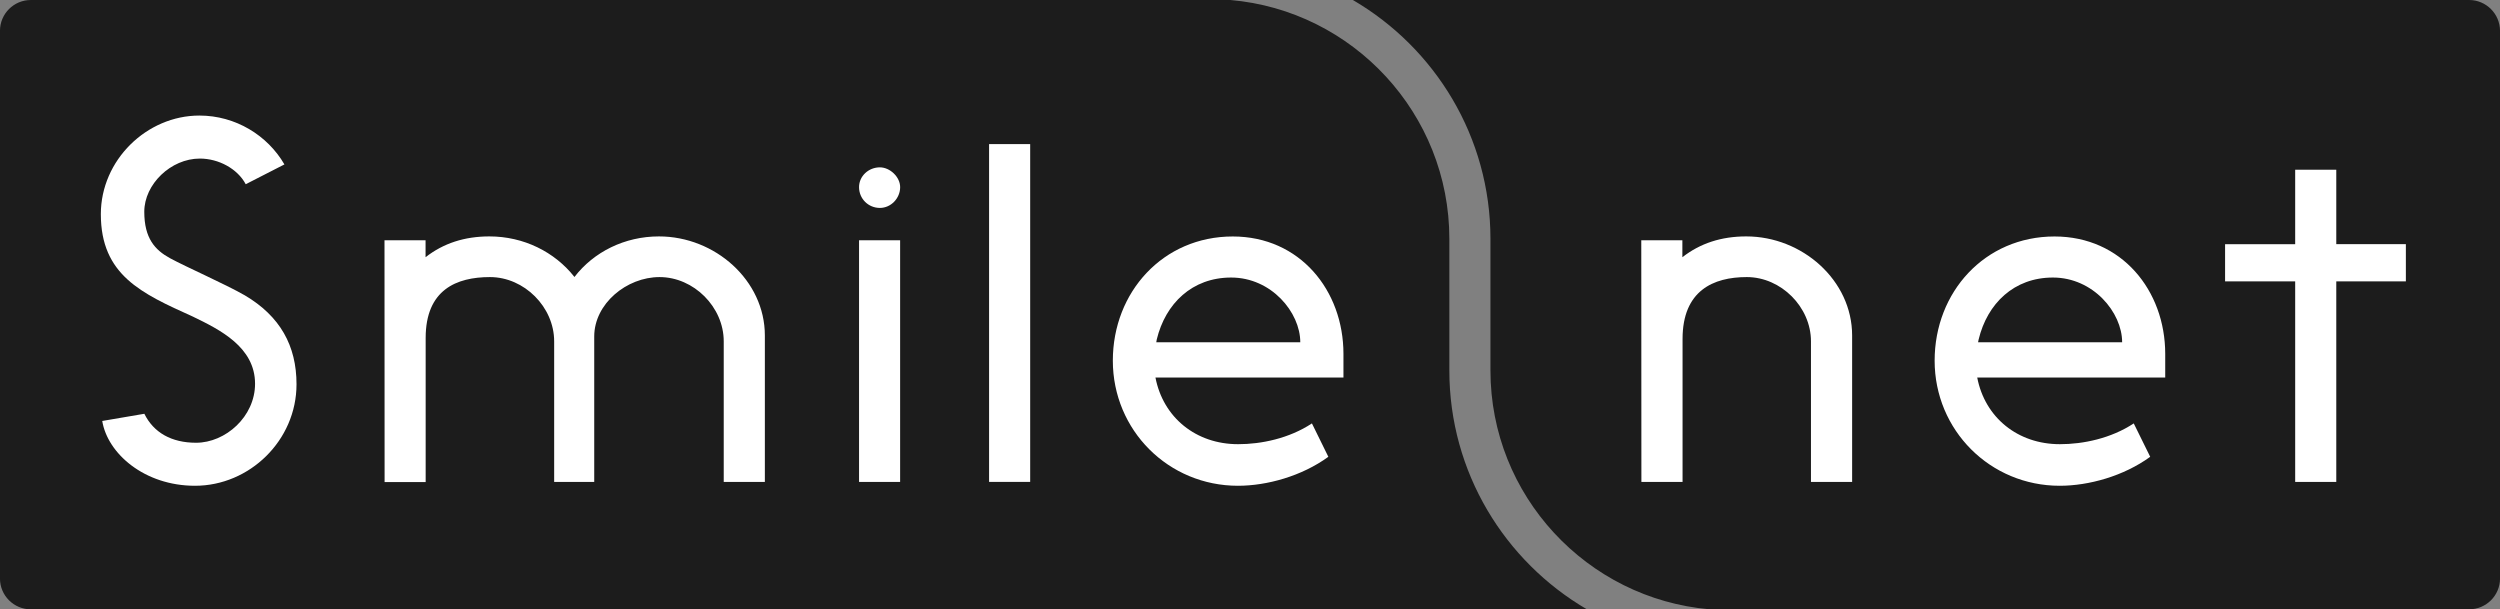
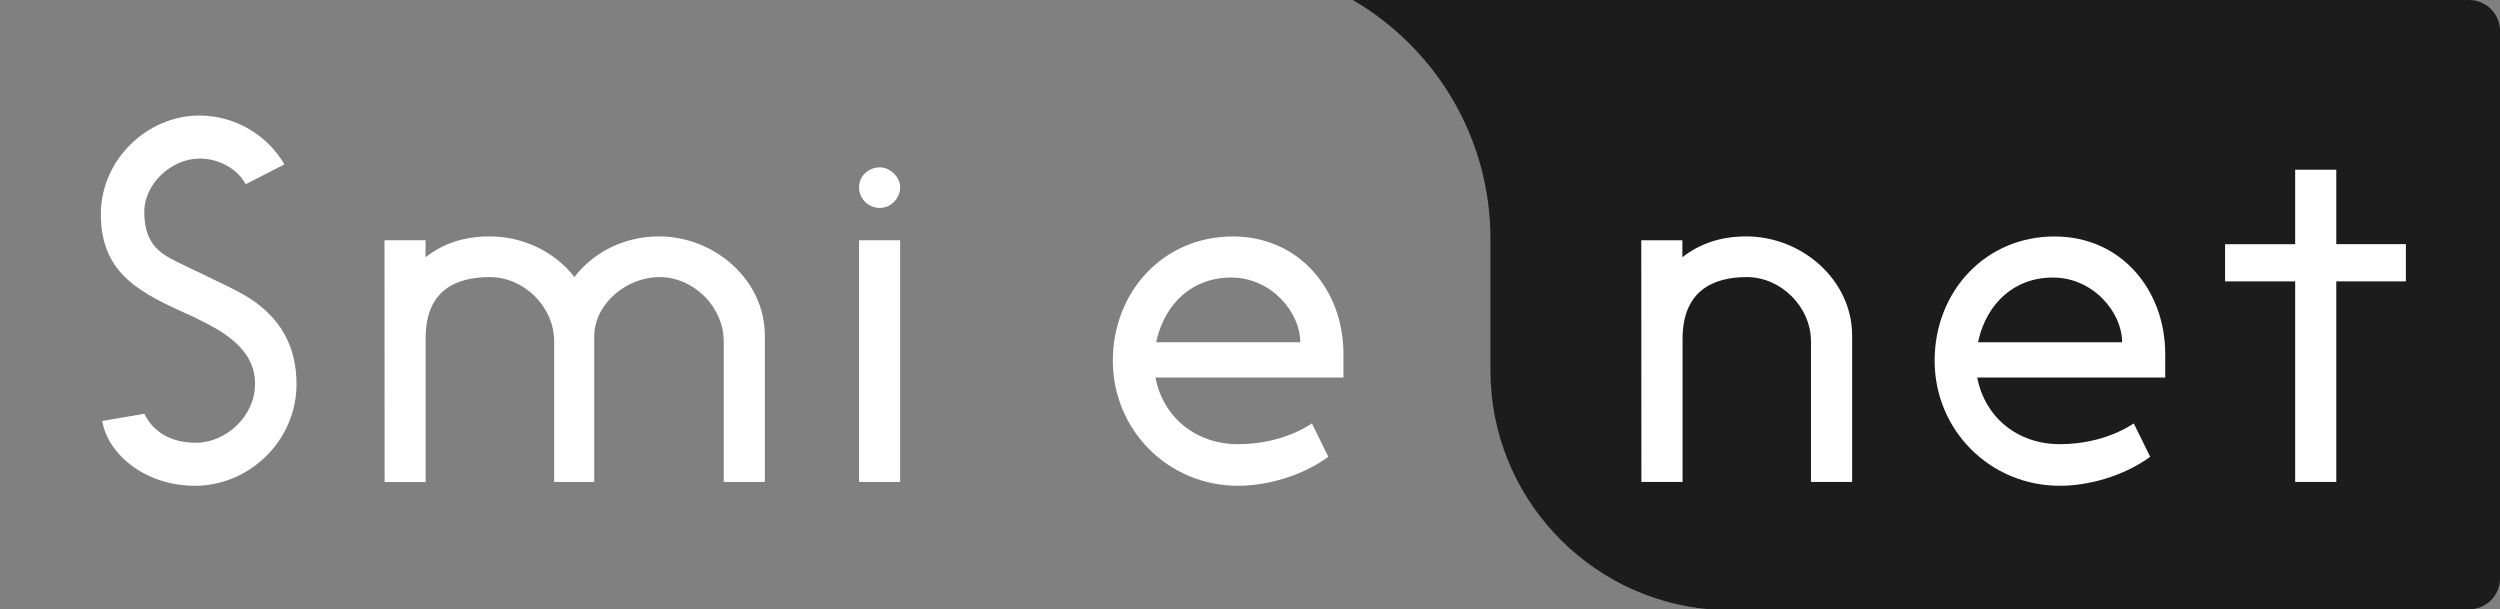
<svg xmlns="http://www.w3.org/2000/svg" version="1.1" id="Layer_1" x="0px" y="0px" width="82.061px" height="20px" viewBox="0 0 82.061 20" enable-background="new 0 0 82.061 20" xml:space="preserve">
  <rect x="0" y="0" width="82.061" height="20" fill="#808080" stroke="none" />
  <rect x="0" display="none" fill="none" width="368.172" height="138.441" />
  <g>
    <g>
      <g>
        <path fill="#1C1C1C" d="M81.047,0h-36.64c2.696,1.573,4.516,4.496,4.516,7.838v4.323c0,4.11,3.17,7.491,7.192,7.839h24.933     c0.56,0,1.014-0.453,1.014-1.012V1.012C82.059,0.453,81.606,0,81.047,0z" />
-         <path fill="#1C1C1C" d="M47.574,12.161V7.838c0-4.108-3.167-7.491-7.188-7.838H1.012C0.453,0-0.001,0.453-0.001,1.012V18.99     c0,0.558,0.454,1.011,1.013,1.011H52.09C49.392,18.426,47.574,15.502,47.574,12.161z" />
      </g>
      <g>
        <path fill="#FFFFFF" d="M4.738,13.582c0.304,0.617,0.89,0.951,1.698,0.951c0.967,0,1.936-0.857,1.936-1.936     c0-1.205-1.157-1.777-2.046-2.207C4.642,9.631,3.31,9.028,3.31,7.029c0-1.775,1.508-3.236,3.234-3.236     c1.188,0,2.238,0.65,2.792,1.604l-1.27,0.65C7.796,5.539,7.177,5.205,6.56,5.205c-0.952,0-1.824,0.842-1.824,1.746     c0,0.872,0.351,1.254,0.842,1.523c0.555,0.301,1.793,0.84,2.459,1.221c1.156,0.684,1.696,1.65,1.696,2.919     c0,1.841-1.54,3.331-3.332,3.331c-1.666,0-2.872-1.063-3.045-2.127L4.738,13.582z" />
        <path fill="#FFFFFF" d="M12.621,7.887h1.348v0.556c0.587-0.46,1.285-0.683,2.095-0.683c1.125,0,2.143,0.507,2.792,1.332     C19.49,8.268,20.504,7.76,21.63,7.76c1.84,0,3.476,1.443,3.476,3.252v4.807h-1.35v-4.615c0-1.126-0.982-2.109-2.108-2.109     c-1.078,0-2.143,0.873-2.143,1.951v4.773H18.19v-4.615c0-1.126-0.981-2.109-2.108-2.109c-1.097,0-2.11,0.414-2.11,2v4.729h-1.348     L12.621,7.887L12.621,7.887z" />
        <path fill="#FFFFFF" d="M28.198,6.143c0-0.365,0.314-0.65,0.683-0.65c0.333,0,0.666,0.317,0.666,0.65     c0,0.365-0.301,0.682-0.666,0.682C28.5,6.824,28.198,6.523,28.198,6.143z M28.198,7.887h1.348v7.933h-1.348V7.887z" />
-         <path fill="#FFFFFF" d="M32.466,4.73h1.349v11.088h-1.349V4.73z" />
        <path fill="#FFFFFF" d="M43.063,13.898l0.539,1.096c-0.872,0.635-2.015,0.951-2.967,0.951c-2.283,0-4.107-1.822-4.107-4.107     c0-2.252,1.649-4.076,3.937-4.076c2.205,0,3.633,1.775,3.633,3.854v0.776h-6.171c0.254,1.316,1.333,2.188,2.712,2.188     C41.397,14.582,42.318,14.391,43.063,13.898z M37.97,11.141c0,0.029-0.016,0.063-0.016,0.094h4.727     c0-0.982-0.949-2.125-2.268-2.125C39.129,9.109,38.256,9.965,37.97,11.141z" />
      </g>
      <g>
        <path fill="#FFFFFF" d="M53.874,7.887h1.349v0.556c0.589-0.46,1.285-0.683,2.096-0.683c1.841,0,3.476,1.443,3.476,3.252v4.807     h-1.351v-4.615c0-1.126-0.981-2.109-2.107-2.109c-1.098,0-2.108,0.444-2.108,2.031v4.693h-1.351L53.874,7.887L53.874,7.887z" />
        <path fill="#FFFFFF" d="M70.039,13.898l0.54,1.096c-0.874,0.635-2.017,0.951-2.97,0.951c-2.282,0-4.106-1.822-4.106-4.107     c0-2.252,1.647-4.076,3.936-4.076c2.204,0,3.633,1.775,3.633,3.854v0.776h-6.171c0.253,1.316,1.333,2.188,2.712,2.188     C68.373,14.582,69.293,14.391,70.039,13.898z M64.948,11.141c0,0.029-0.019,0.063-0.019,0.094h4.729     c0-0.982-0.952-2.125-2.271-2.125C66.106,9.109,65.232,9.965,64.948,11.141z" />
        <path fill="#FFFFFF" d="M75.338,5.571h1.349v2.443h2.284v1.222h-2.284v6.583h-1.349V9.236h-2.301v-1.22h2.301V5.571z" />
      </g>
    </g>
  </g>
</svg>